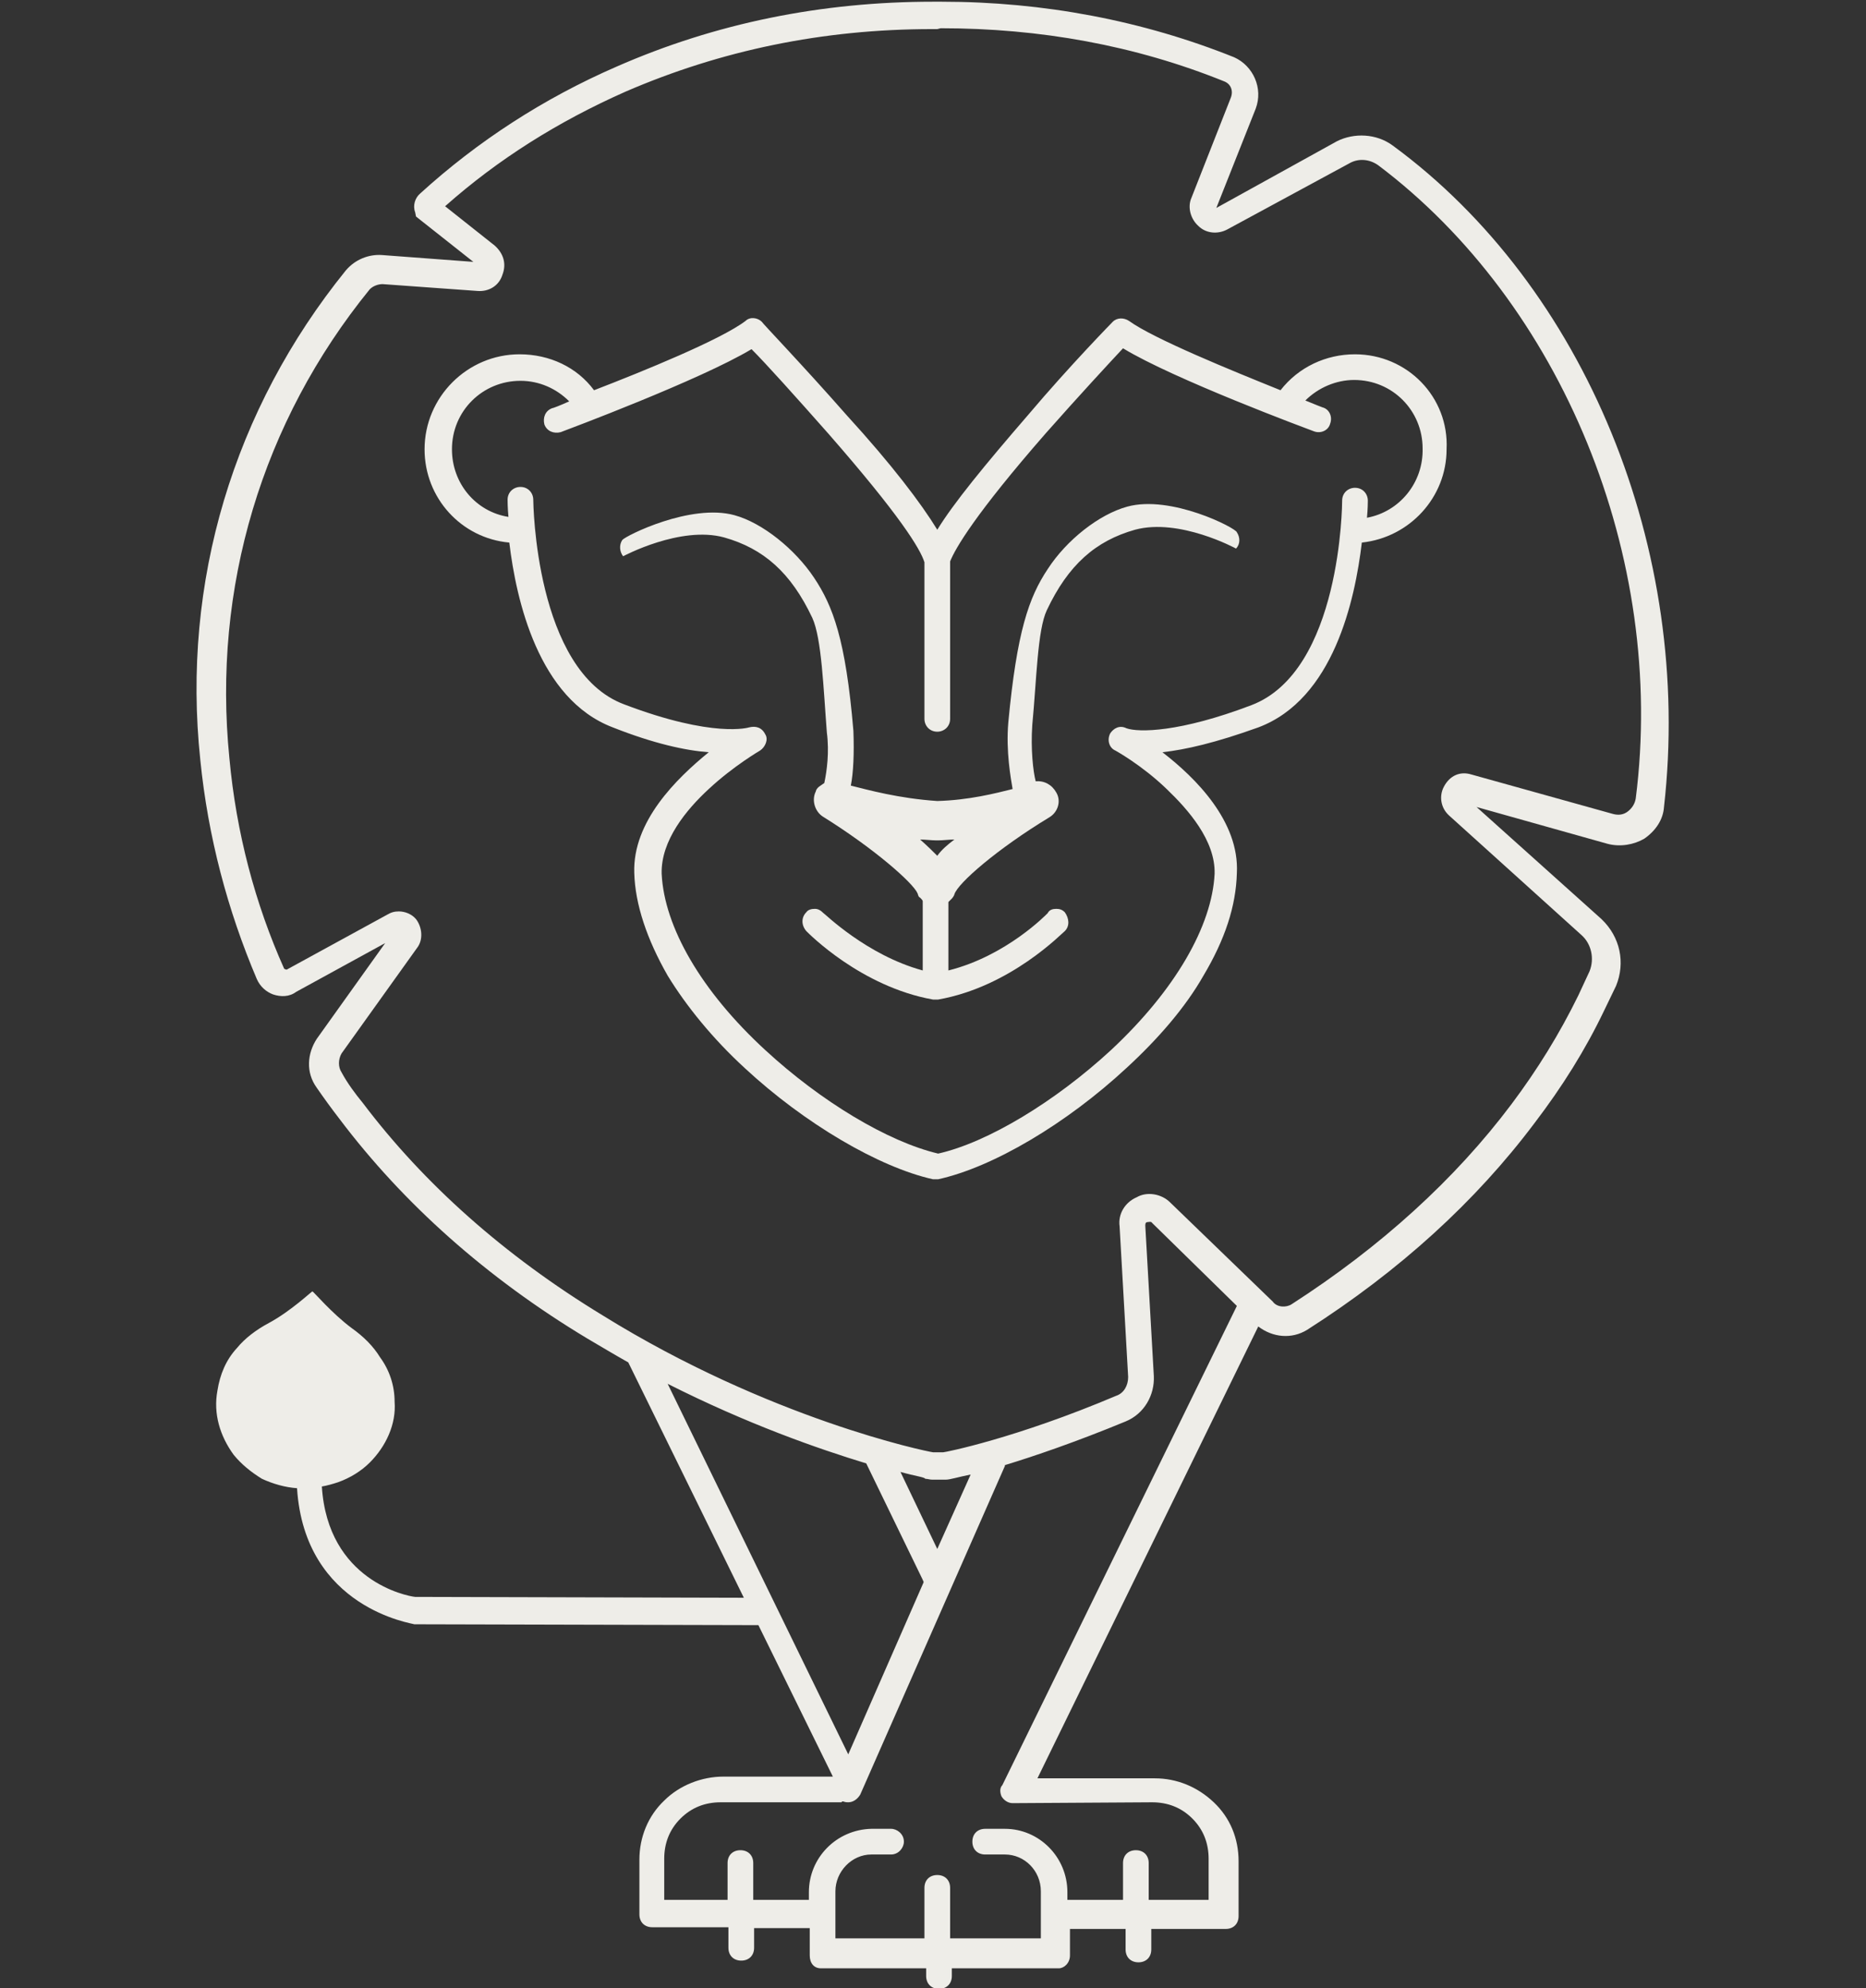
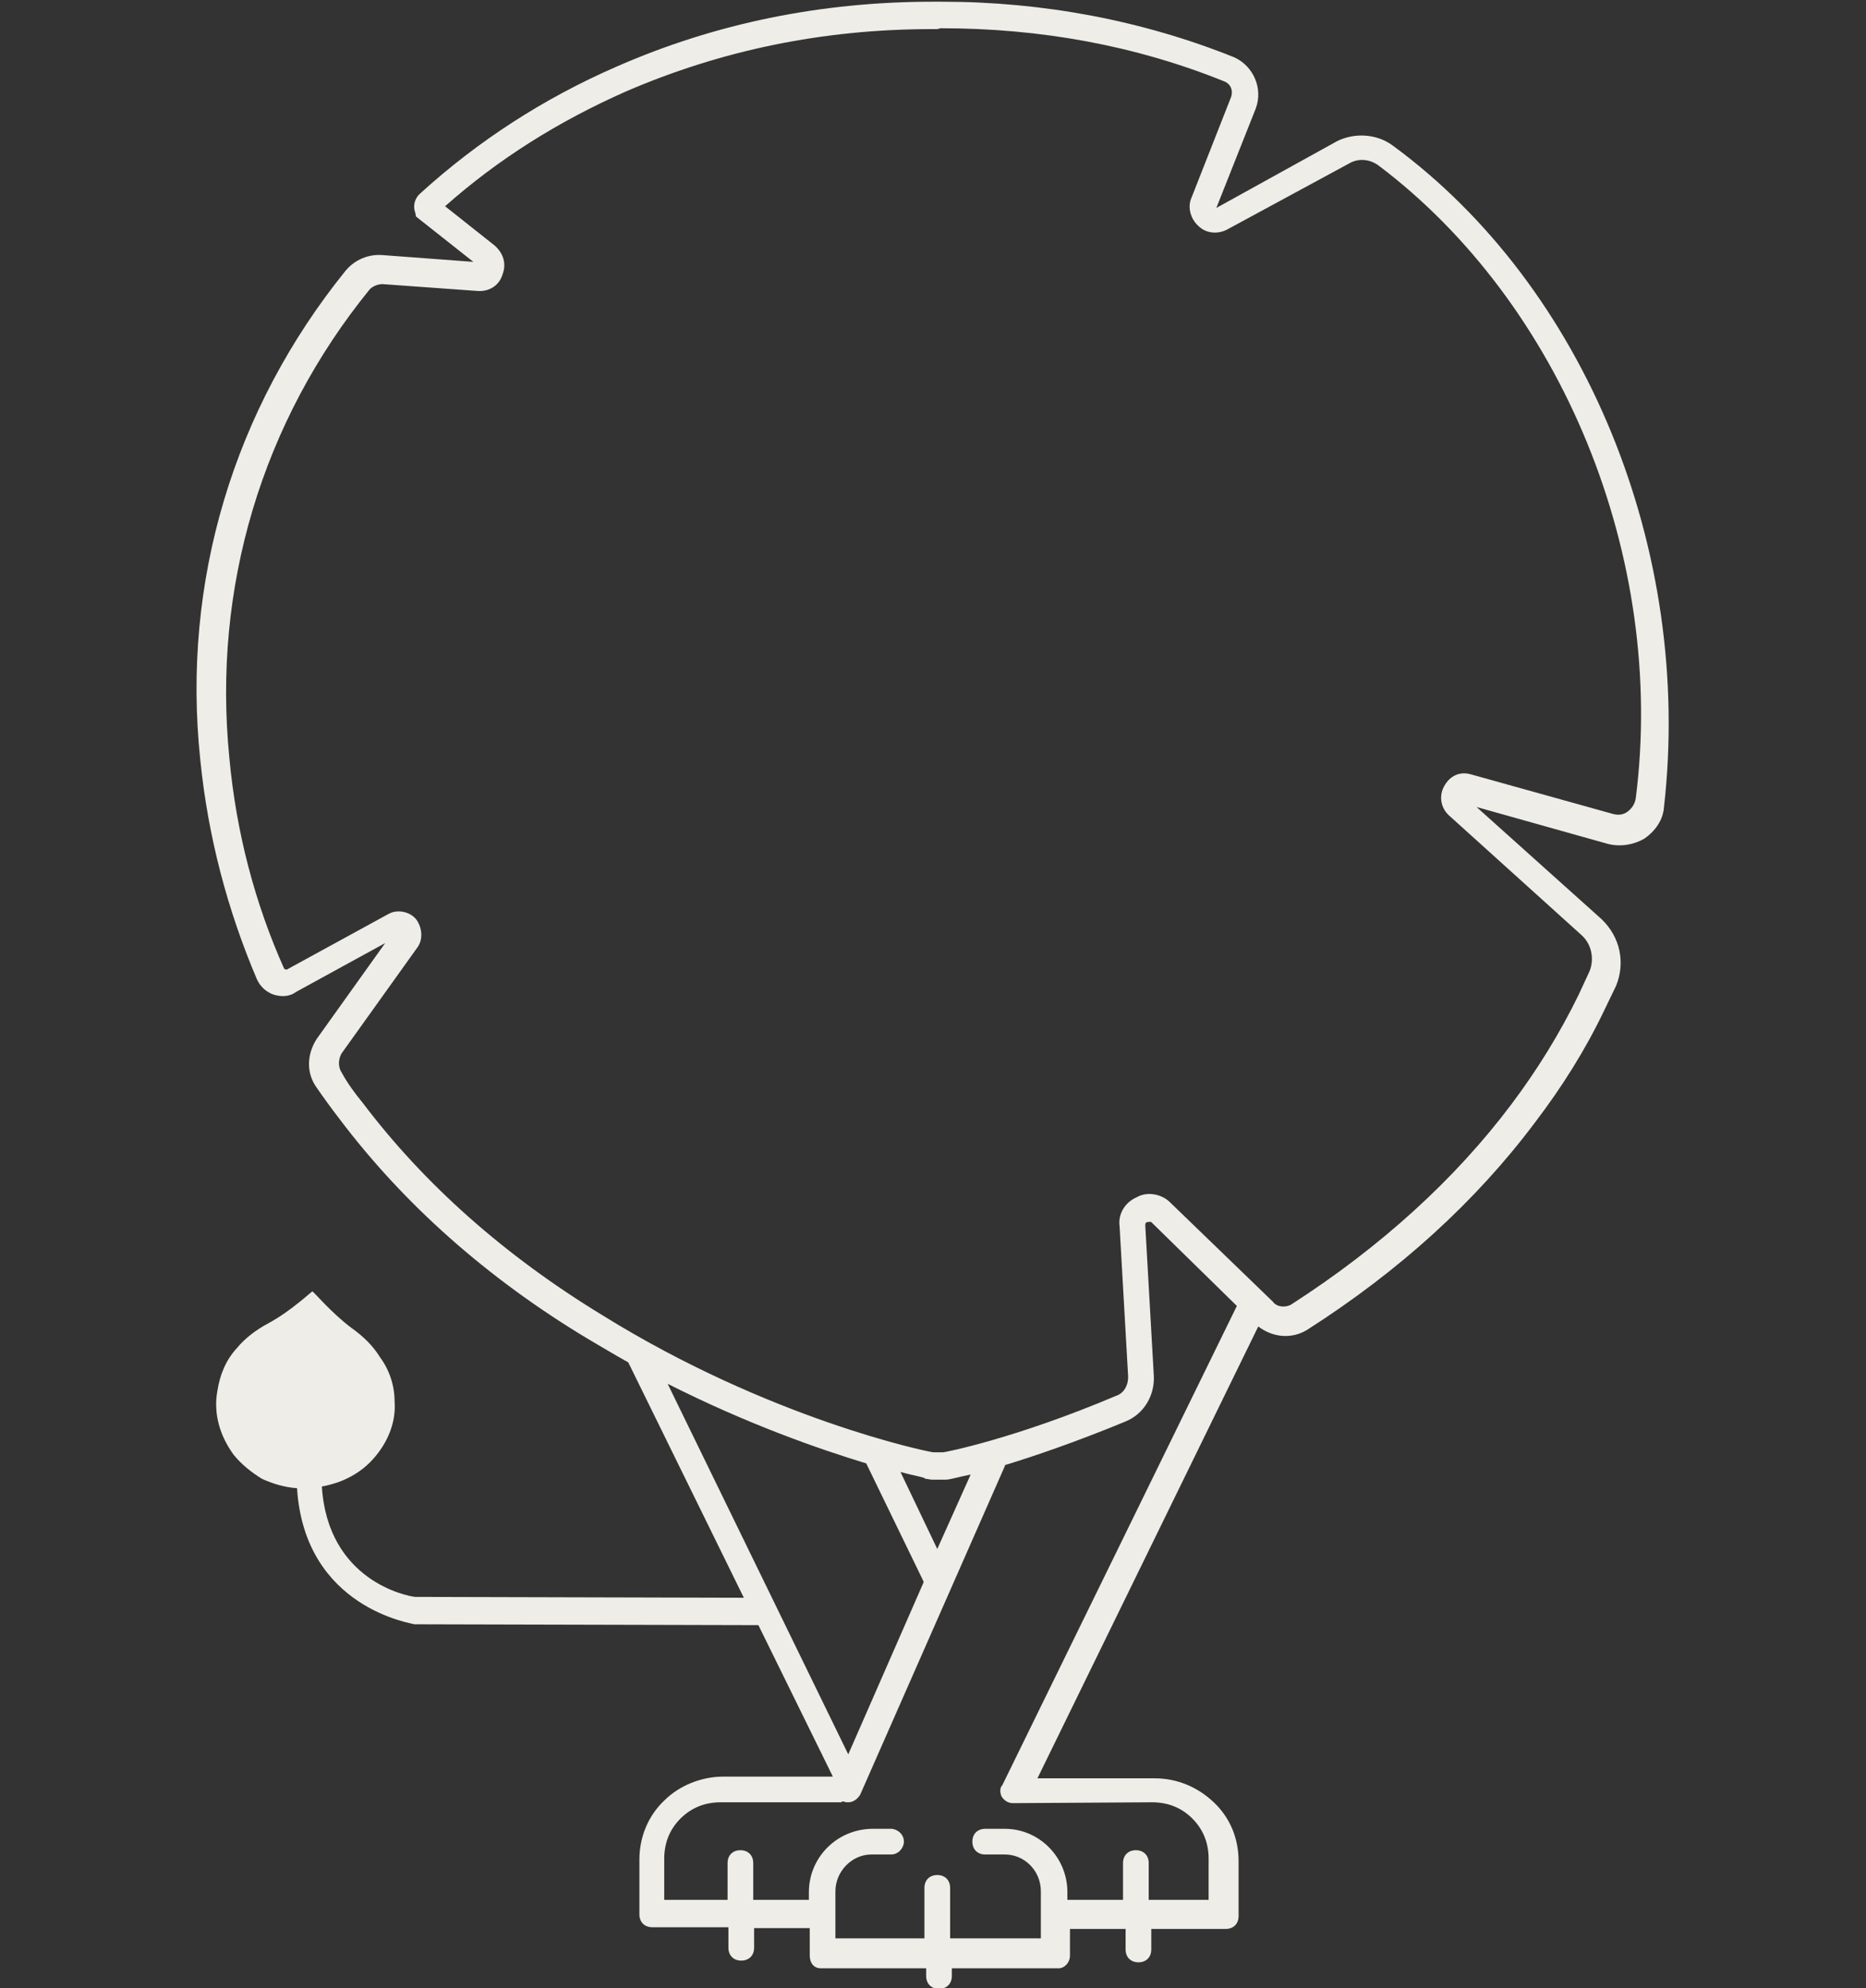
<svg xmlns="http://www.w3.org/2000/svg" version="1.1" id="Lager_1" x="0" y="0" viewBox="0 0 218 232.3" style="enable-background:new 0 0 218 232.3" xml:space="preserve">
  <rect x="0" y="0" width="218" height="232.3" fill="#333333" stroke="none" />
  <style>.st0{fill:#eeede8}</style>
  <path class="st0" d="M162.7 17c-1.9-1.4-4.5-1.5-6.5-.5l-14.1 7.8 4.6-11.6c.9-2.4-.3-5-2.5-6C133.5 2.4 121.9.2 110 .2h-1c-13 0-25.4 2.5-37 7.6-8.5 3.7-16.2 8.7-22.9 14.8-.6.5-.9 1.4-.6 2.2l.1.5 6.7 5.3-10.7-.8c-1.5-.1-3.1.5-4.2 1.8-13.1 16.2-19.2 36.4-17 57.2.9 9 3.2 17.6 6.6 25.6.4.9 1.1 1.5 1.9 1.8.9.3 1.9.3 2.7-.3l10.4-5.7-8 11.2c-1.1 1.7-1.3 3.9 0 5.7.9 1.3 1.7 2.4 2.7 3.7 7.4 9.8 17.1 18.5 28.9 25.6 1.7 1 3.2 1.9 4.8 2.8l13.5 27.5-38.4-.1c-1-.1-10.2-1.9-10.9-12.9.6-.1 1.3-.3 1.9-.5 1.4-.5 2.7-1.3 3.7-2.3 1.9-1.9 3.1-4.5 2.9-7.1 0-1.9-.6-3.7-1.7-5.2-.8-1.3-1.9-2.4-3.3-3.4-2.3-1.7-4.5-4.3-4.6-4.3-.1 0-2.5 2.3-5.1 3.7-1.5.8-2.8 1.8-3.7 2.9-1.3 1.4-2 3.1-2.3 5-.5 2.7.3 5.3 1.9 7.5.9 1.1 2 2 3.3 2.8 1.3.6 2.7 1 4.1 1.1.9 14.1 13.6 15.8 13.7 15.9h.1l39.8.1h.3l8.7 17.7H84.5c-2.5 0-5.1 1-6.9 2.8-1.9 1.8-2.9 4.3-2.9 6.9v6.4c0 .9.6 1.5 1.5 1.5h8.9v2.4c0 .9.6 1.5 1.5 1.5s1.5-.6 1.5-1.5v-2.3h6.5v3.2c0 .9.5 1.5 1.3 1.5h12.3v.9c0 .9.6 1.5 1.5 1.5s1.5-.6 1.5-1.5v-.9h12.5c.6 0 1.3-.6 1.3-1.5v-3.1h6.5v2.4c0 .9.6 1.5 1.5 1.5s1.5-.6 1.5-1.5v-2.4h8.7c.9 0 1.5-.6 1.5-1.5v-6.4c0-2.7-1-5.1-2.9-6.9s-4.3-2.8-6.9-2.8h-13.7L147 155c1.7 1.3 3.9 1.5 5.7.4 10.8-6.9 19.7-15 26.6-24.2 3.2-4.2 5.9-8.5 8.1-13.1.5-1 .9-1.9 1.4-2.9 1.1-2.7.5-5.7-1.7-7.8l-14.6-13.1 15.3 4.3c1.5.4 3.1.1 4.3-.6 1.3-.9 2.2-2.2 2.3-3.7 3.4-30-9.2-60.8-31.7-77.3zM78 161.7c9.3 4.7 17.6 7.6 23.2 9.3l6.6 13.6c0 .1.1.1.1.3L99.1 205 78 161.7zm31.5 19.3-4.3-9c1.8.5 2.8.6 2.9.8.3 0 .5.1.8.1h1.6c.5 0 1.4-.3 2.9-.6l-3.9 8.7zm7.5 28.9c.3.5.8.8 1.3.8l16.3-.1c1.8 0 3.4.6 4.7 1.9s1.9 2.9 1.9 4.7v4.8h-7v-4.3c0-.9-.6-1.5-1.5-1.5s-1.5.6-1.5 1.5v4.3h-6.5v-.9c0-4.1-3.3-7.4-7.3-7.4h-2.3c-.9 0-1.5.6-1.5 1.5s.6 1.5 1.5 1.5h2.3c2.3 0 4.2 1.9 4.2 4.3v5.5H111v-5.9c0-.9-.6-1.5-1.5-1.5s-1.5.6-1.5 1.5v5.9H97.6V221c0-2.3 1.9-4.3 4.2-4.3h2.3c.9 0 1.5-.8 1.5-1.5 0-.9-.8-1.5-1.5-1.5h-2.3c-4.1.1-7.3 3.4-7.3 7.4v.9H88v-4.3c0-.9-.6-1.5-1.5-1.5s-1.5.6-1.5 1.5v4.3h-7.4v-4.8c0-1.8.6-3.4 1.9-4.7 1.3-1.3 2.9-1.9 4.7-1.9h14.1l.1-.1h.1c.3.1.4.1.6.1.6 0 1.1-.4 1.4-.9l16.9-38.4v-.1c3.3-1 8.3-2.7 14.1-5.1 2.2-.9 3.4-3.1 3.3-5.3l-1-17.6c0-.3.1-.4.3-.4.1 0 .4-.1.5.1l9.9 9.7-27.4 56c-.3.3-.3.8-.1 1.3zm74.1-116.6c-.1.6-.4 1.1-.9 1.5-.5.4-1.1.5-1.8.3l-16.5-4.6c-1.3-.4-2.5.1-3.2 1.4-.6 1.1-.4 2.5.6 3.4l15.5 14c1.1 1 1.5 2.7.9 4.2-.4.9-.9 1.9-1.3 2.8-2.2 4.5-4.8 8.7-7.8 12.7-6.6 8.8-15.3 16.7-25.7 23.4-.6.4-1.7.4-2.2-.3l-12-11.6c-1-1-2.7-1.3-3.9-.6-1.4.6-2.2 2-2 3.4l1 17.6c0 1-.5 1.9-1.4 2.2-11.8 5-20 6.6-20.2 6.6H109c-.8-.1-19.1-3.9-38.6-16-11.5-7-20.9-15.4-28-24.8-.9-1.1-1.8-2.3-2.5-3.6-.4-.6-.4-1.5 0-2.2l8.8-12.3c.8-1 .6-2.5-.1-3.4-.5-.6-1.3-.9-2-.9-.5 0-.9.1-1.4.4l-11.7 6.4c-.1 0-.1 0-.3-.1-3.4-7.6-5.6-15.9-6.4-24.6-2-19.9 3.8-39.3 16.4-54.8.4-.4 1-.6 1.5-.6l11.1.8c1.3.1 2.5-.6 2.9-1.9.5-1.3.1-2.5-.9-3.4L52 24.1c6.2-5.5 13.2-9.9 21.1-13.4 11.1-4.8 23-7.3 35.8-7.3h.6l.4-.1c11.6 0 22.7 2 33.1 6.2.8.3 1.1 1.1.8 1.9l-4.6 11.7c-.5 1.1-.1 2.5.8 3.3.9.9 2.3 1 3.4.4l14.4-7.8c1-.5 2.2-.4 3.2.3 21.4 16.1 33.7 45.8 30.1 74zM142 24.5l-1.4-.5 1.4.5z" />
-   <path class="st0" d="M131.7 59.2c-3.3.9-7.1 3.9-9.3 7.3-2.2 3.3-3.6 7.3-4.6 17.9-.3 3.4.3 6.6.5 7.8-2 .5-5.1 1.3-8.8 1.4-4.5-.3-8.1-1.3-10.1-1.8.3-1.5.4-3.8.3-6.4-.9-10.7-2.4-14.6-4.6-17.9s-6-6.4-9.3-7.3c-5.1-1.4-12.7 2.4-13.1 2.9-.4.6-.3 1.4.1 1.9 0 0 6.7-3.6 11.8-2.2 4.6 1.3 7.8 4.1 10.3 9.4 1.1 2.4 1.3 8.3 1.7 13.4.3 2.3 0 4.5-.3 5.9-.4.3-.9.5-1 1-.5 1-.1 2.3.8 2.9 6.1 3.8 10.6 7.8 11.1 9 .1.3.1.4.3.5.1.1.3.3.3.4v8.1c-6.6-1.8-11.5-6.7-11.6-6.7-.3-.3-.6-.5-1-.5s-.8.1-1 .4c-.6.6-.6 1.5 0 2.2.3.3 6.4 6.5 14.8 8h.6c8.5-1.5 14.5-7.8 14.8-8 .6-.6.5-1.5 0-2.2-.3-.3-.6-.4-1-.4s-.8.1-1 .5c-.1.1-4.8 5-11.6 6.7v-8l.4-.4c.1-.1.3-.4.3-.5.4-1.3 5-5.3 11.1-9 1-.6 1.4-1.9.8-2.9-.5-.9-1.4-1.4-2.4-1.3-.3-1.1-.6-3.8-.4-6.6.5-5.2.6-11.1 1.7-13.4 2.5-5.3 5.7-8.1 10.3-9.4 5.2-1.4 11.8 2.2 11.8 2.2.5-.5.5-1.3.1-1.9-.1-.5-7.7-4.4-12.8-3zM109.5 100c-.5-.5-1.1-1.1-2-1.9.6 0 1.3.1 1.9.1h.2c.6 0 1.3-.1 1.9-.1-.8.6-1.5 1.2-2 1.9z" />
-   <path class="st0" d="M158.3 41.4c-3.4 0-6.6 1.5-8.7 4.2-5.7-2.3-14.8-6-17.7-8.1-.6-.4-1.4-.4-1.9.1 0 0-5 5.1-9.9 10.9-5.1 5.9-8.7 10.3-10.6 13.4-1.9-3.1-5.3-7.6-10.6-13.4-5-5.7-9.9-10.8-9.9-10.9-.5-.5-1.4-.6-1.9-.1-2.9 2.2-12 5.9-17.7 8.1-2-2.7-5.2-4.2-8.7-4.2-6.1 0-11.1 5-11.1 11.1 0 5.7 4.3 10.4 9.9 10.9.8 6.7 3.4 18.3 12.1 21.6 4.8 1.9 8.5 2.7 11.2 2.9C79 91 73.9 96 74.1 102c.1 3.7 1.5 7.8 3.9 12 2.2 3.6 5.3 7.4 9 10.8 7 6.5 15.7 11.6 22 13h.6c6.4-1.4 15-6.5 22-13 3.7-3.4 6.9-7.1 9-10.8 2.5-4.2 3.8-8.1 3.9-12 .3-6-4.8-11.1-8.7-14.1 2.7-.3 6.2-1.1 11.2-2.9 8.8-3.3 11.3-14.9 12.1-21.6 5.6-.6 9.9-5.3 9.9-10.9.3-6.1-4.6-11.1-10.7-11.1zm1.4 19.1c.1-1.1.1-1.8.1-2 0-.8-.6-1.5-1.5-1.5-.8 0-1.5.6-1.5 1.5 0 .3-.1 19.9-10.6 23.9-8.4 3.2-13.2 3.2-14.6 2.7-.8-.4-1.5 0-1.9.6-.4.8-.1 1.7.6 2 0 0 3.1 1.7 6 4.5 2.5 2.4 5.7 6 5.6 9.9-.3 6.1-4.6 13.6-12.1 20.6-6.5 6-14.4 10.8-20.2 12.1-5.9-1.4-13.7-6.1-20.2-12.1-7.5-6.9-11.8-14.4-12.1-20.6-.1-3.9 2.9-7.5 5.5-9.9 2.9-2.7 6-4.5 6-4.5.6-.4 1-1.3.6-1.9-.4-.8-1.1-1-1.9-.8 0 0-4.1 1.3-14.6-2.7-10.4-3.9-10.6-23.7-10.6-23.9 0-.8-.6-1.5-1.5-1.5-.8 0-1.5.6-1.5 1.5 0 .1 0 .9.1 2-3.8-.6-6.6-3.9-6.6-7.9 0-4.5 3.6-8 8-8 2.2 0 4.2.9 5.7 2.4-1.1.5-1.9.8-2 .8-.8.3-1.1 1.1-.9 1.9.3.8 1.1 1.1 1.9.9.8-.3 16.3-6.1 22.3-9.7 1.7 1.7 5.2 5.6 9 9.9 8.3 9.5 10.7 13.4 11.2 15V84c0 .8.6 1.5 1.5 1.5.8 0 1.5-.6 1.5-1.5V65.6c.6-1.5 2.9-5.5 11.2-15 3.8-4.3 7.5-8.3 9-9.9 5.9 3.6 21.5 9.4 22.3 9.7.8.3 1.7-.1 1.9-.9.3-.8-.1-1.7-.9-1.9 0 0-.8-.3-2-.8 1.5-1.5 3.6-2.4 5.7-2.4 4.5 0 8 3.6 8 8 .1 4-2.7 7.4-6.5 8.1z" />
</svg>